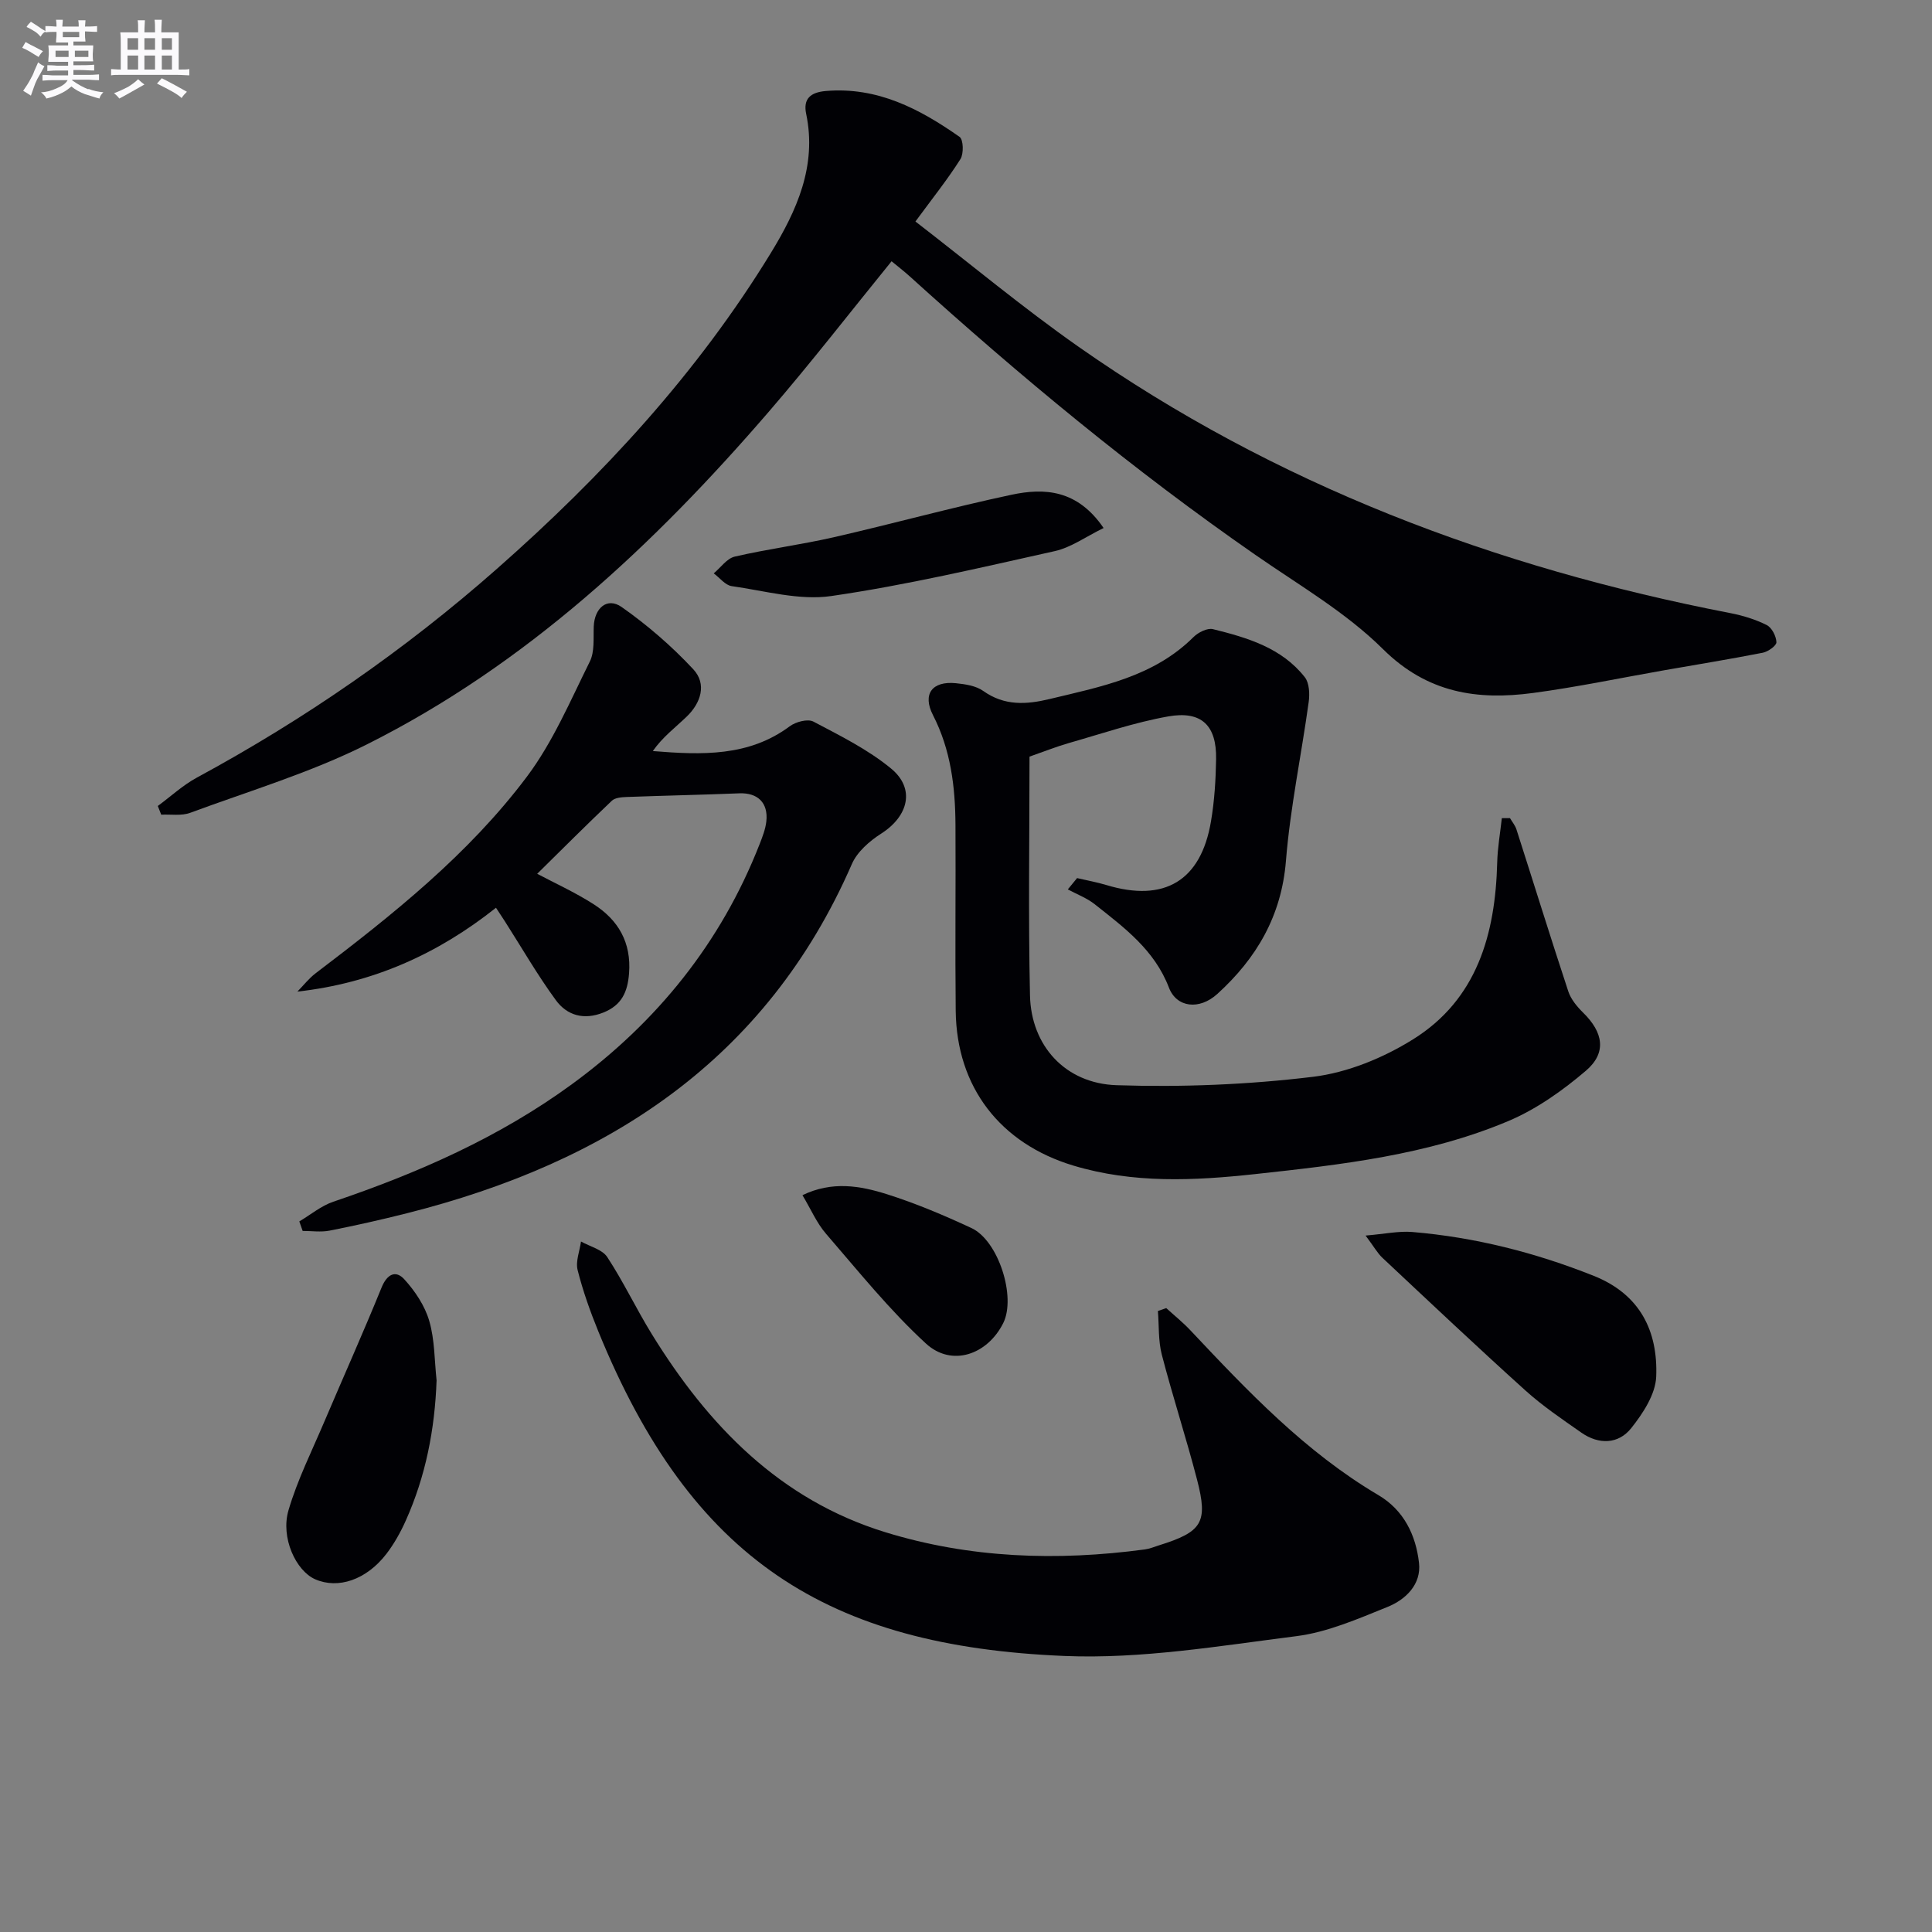
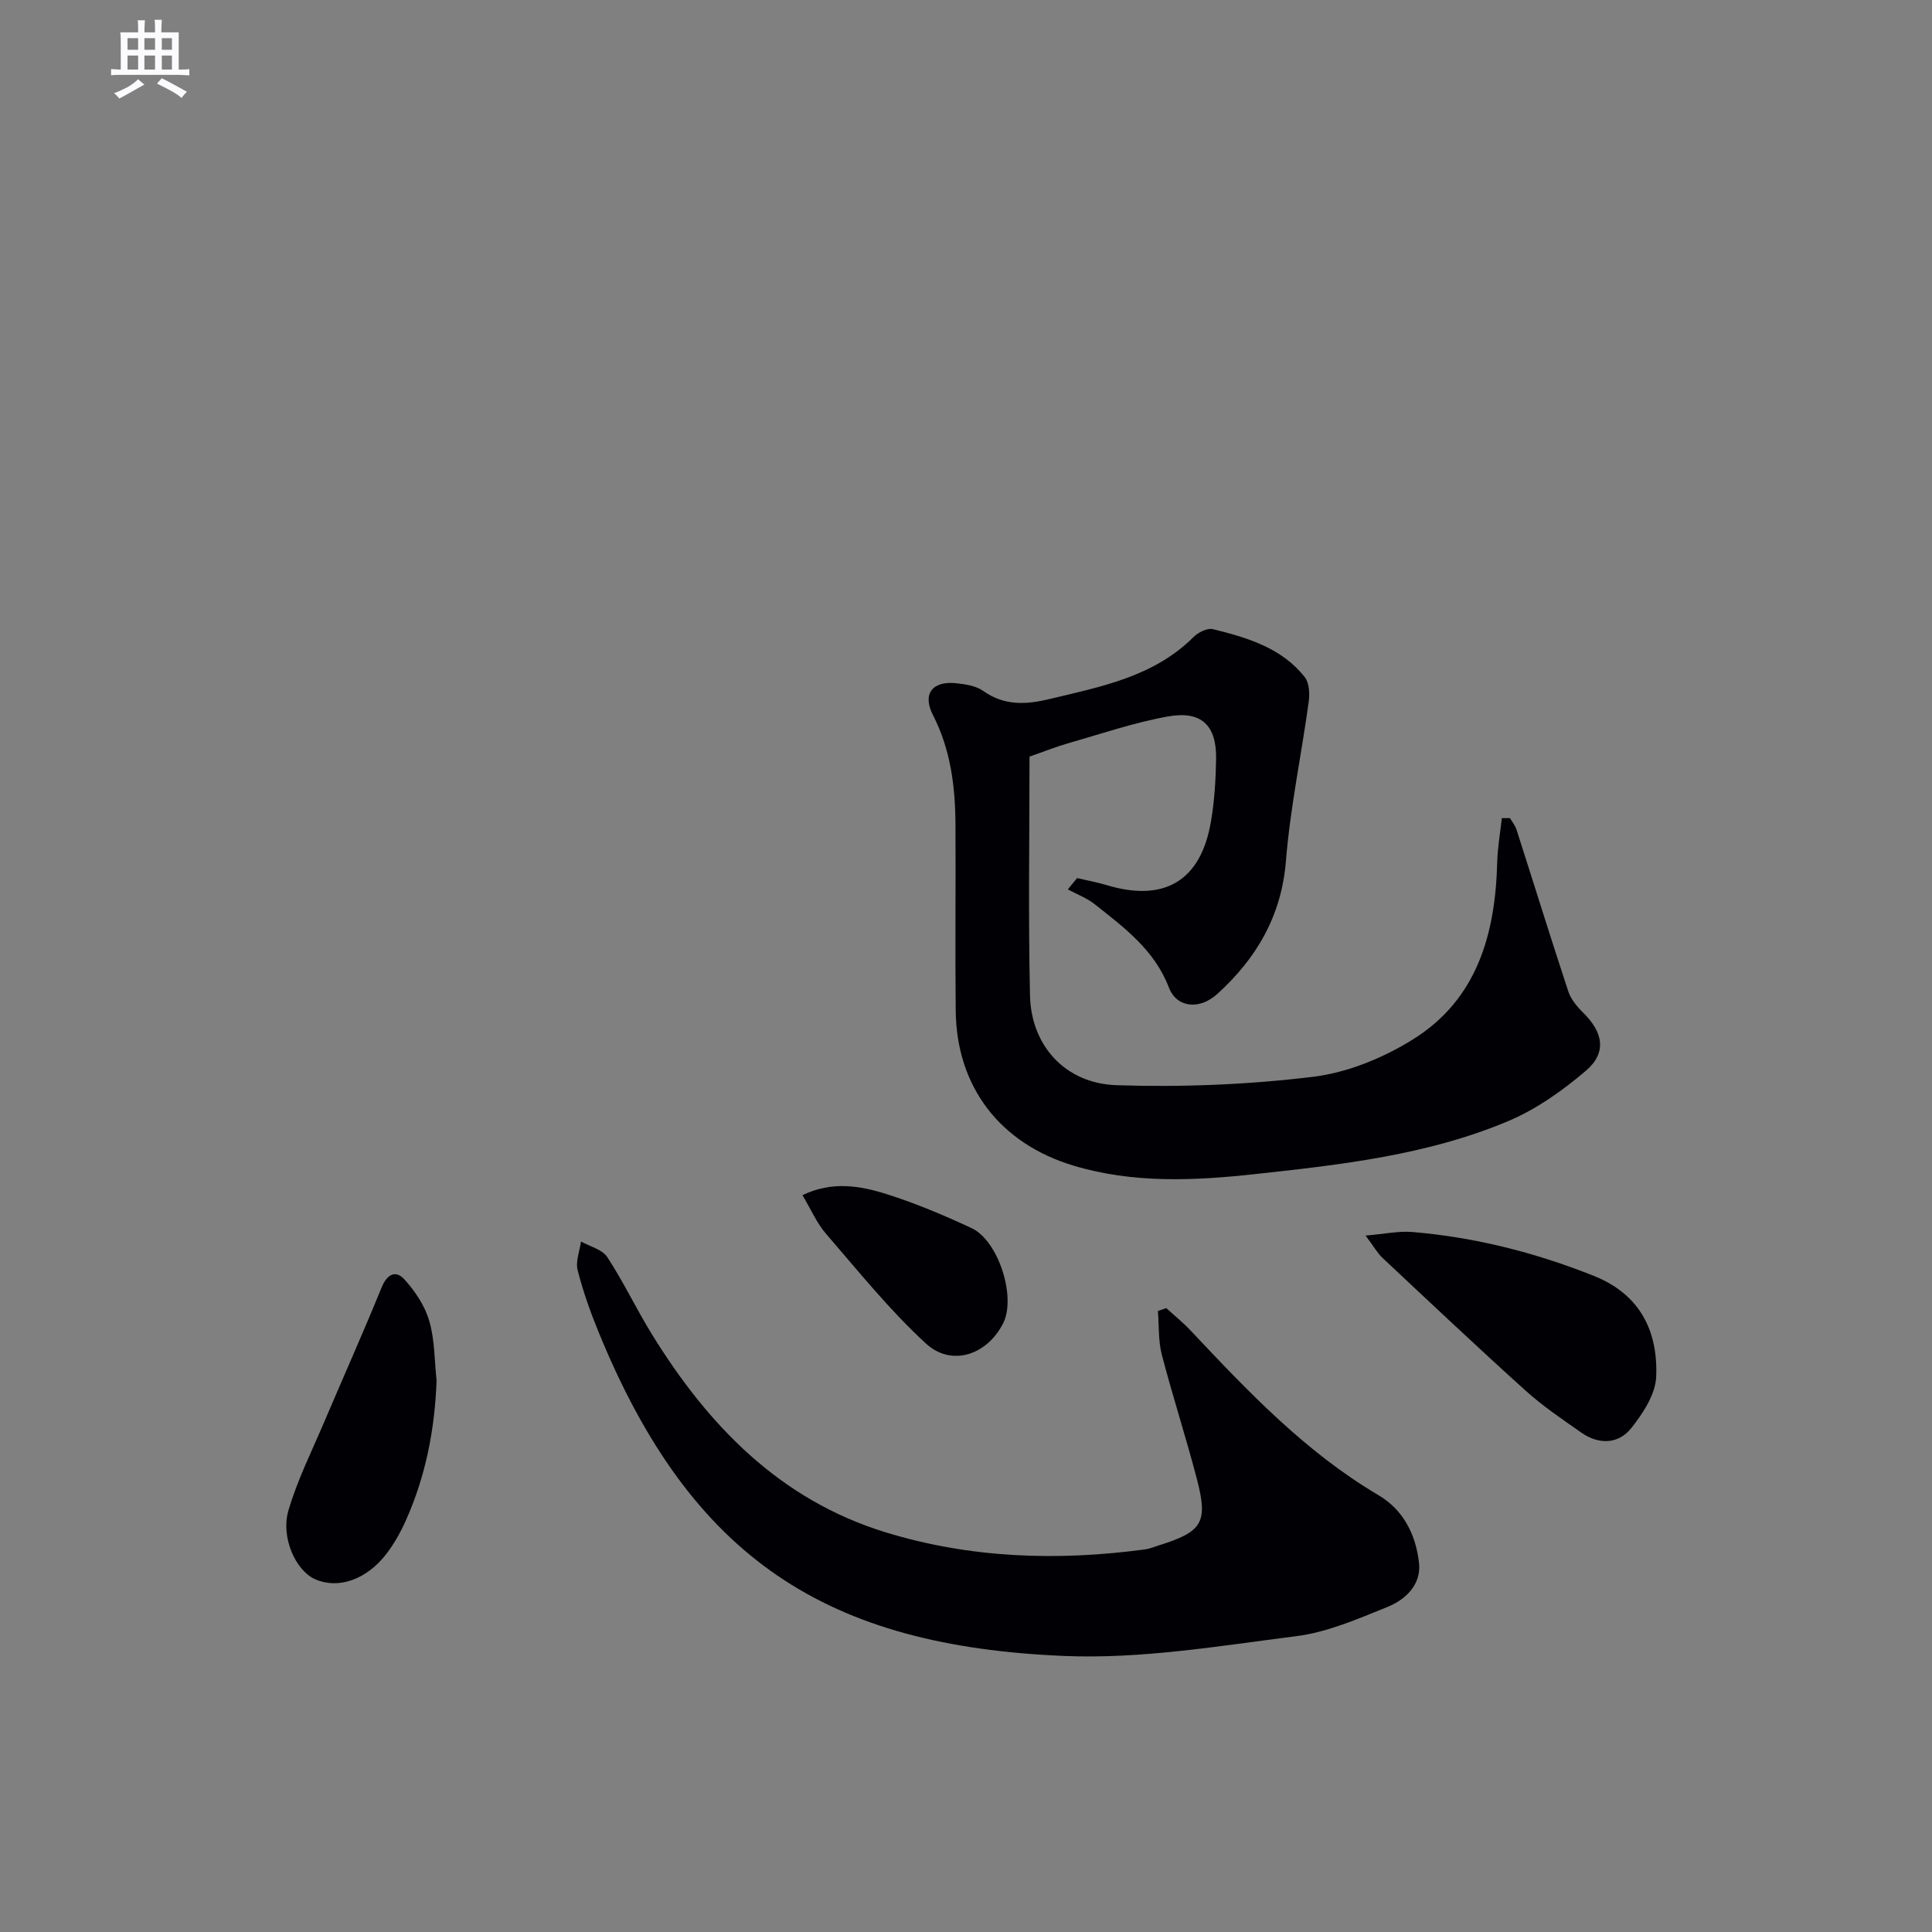
<svg xmlns="http://www.w3.org/2000/svg" enable-background="new 0 0 400 400" viewBox="0 0 400 400">
  <rect x="0" y="0" width="400" height="400" fill="#808080" stroke="none" />
  <g fill="#010105">
-     <path d="m184.59 54.09c-8.51 10.47-16.66 20.99-25.34 31.06-23.86 27.68-50.32 52.44-83.29 68.97-11.64 5.84-24.32 9.63-36.6 14.17-1.8.66-3.98.28-5.98.38-.24-.6-.48-1.2-.71-1.8 2.68-1.97 5.17-4.29 8.06-5.86 22.34-12.09 43.11-26.45 62.15-43.24 21.84-19.24 41.48-40.48 56.73-65.42 5.31-8.69 9.56-17.97 7.3-28.77-.66-3.13.89-4.47 4.08-4.74 10.65-.9 19.41 3.69 27.68 9.5.8.56.88 3.48.18 4.6-2.64 4.17-5.74 8.05-9.32 12.92 11.33 8.74 22.18 17.8 33.71 25.89 40.79 28.6 86.34 45.77 135.02 55.19 2.58.5 5.19 1.3 7.52 2.47 1.06.53 1.96 2.3 2.01 3.55.02.72-1.72 1.96-2.82 2.18-6.84 1.34-13.72 2.46-20.58 3.66-8.99 1.58-17.93 3.46-26.97 4.67-11.57 1.55-21.9.03-31.08-9.07-7.69-7.63-17.41-13.26-26.41-19.51-25.22-17.5-48.79-37.04-71.52-57.62-1.22-1.11-2.54-2.12-3.82-3.18z" />
    <path d="m213.15 156.65c0 16.5-.27 32.99.1 49.47.23 10.34 7.26 18.21 17.94 18.56 13.54.44 27.22-.11 40.66-1.74 7.15-.87 14.54-3.91 20.71-7.76 13.26-8.27 17.04-21.79 17.42-36.62.08-3.06.62-6.11.96-9.17h1.69c.45.77 1.06 1.49 1.33 2.32 3.59 11.18 7.06 22.4 10.74 33.55.54 1.63 1.81 3.16 3.07 4.4 4.17 4.08 4.93 8.3.58 12.02-4.84 4.13-10.29 7.99-16.11 10.44-16.7 7.03-34.59 9.03-52.44 10.97-12.62 1.37-25.18 1.96-37.58-1.77-15.13-4.56-24.18-16.24-24.35-32.05-.14-12.83.02-25.66-.05-38.49-.04-7.87-.97-15.54-4.66-22.73-2.23-4.35-.17-7.09 4.74-6.6 1.95.2 4.17.53 5.68 1.61 4.39 3.12 8.95 2.82 13.75 1.66 10.66-2.56 21.51-4.6 29.77-12.82.97-.97 2.87-1.93 4.03-1.64 7.11 1.76 14.22 3.85 19.01 9.94.95 1.21 1.04 3.47.81 5.15-1.51 10.97-3.82 21.86-4.71 32.88-.92 11.42-6.1 20.19-14.21 27.56-3.71 3.37-8.42 2.84-10.01-1.3-2.99-7.82-9.25-12.43-15.36-17.27-1.64-1.3-3.71-2.07-5.58-3.08.64-.78 1.28-1.56 1.92-2.34 2.03.48 4.09.84 6.07 1.44 12 3.63 19.57-.86 21.65-13.18.72-4.24.99-8.59 1.06-12.9.12-6.96-3.01-10.06-9.93-8.83-6.97 1.24-13.75 3.57-20.59 5.52-2.54.73-4.99 1.71-8.11 2.8z" />
-     <path d="m111.22 180.91c3.57 1.9 7.82 3.82 11.7 6.31 5.09 3.26 7.81 7.9 7.32 14.3-.3 3.88-1.53 6.6-5.33 8.12-4.04 1.61-7.51.6-9.83-2.57-3.82-5.22-7.06-10.86-10.55-16.32-.53-.83-1.07-1.64-1.84-2.81-12.05 9.57-25.47 15.61-41.12 17.36 1.25-1.27 2.36-2.71 3.76-3.78 15.93-12.11 31.64-24.59 43.73-40.68 5.4-7.18 9.01-15.74 13.05-23.86 1.03-2.06.72-4.83.82-7.29.16-3.82 2.79-6.11 5.78-4.01 5.34 3.75 10.38 8.11 14.83 12.89 2.84 3.05 1.58 6.97-1.38 9.81-2.36 2.27-5.01 4.25-7 7.12 10.24.83 19.89 1.16 28.36-5.14 1.24-.92 3.72-1.58 4.89-.96 5.54 2.92 11.29 5.77 16.08 9.72 5.05 4.16 3.6 9.86-2.05 13.47-2.41 1.54-4.97 3.77-6.07 6.3-17.74 40.7-50.71 61.85-92.12 72.3-5.31 1.34-10.65 2.54-16.02 3.6-1.79.35-3.71.06-5.57.06-.23-.66-.46-1.31-.69-1.97 2.34-1.38 4.52-3.23 7.04-4.08 17.56-5.95 34.38-13.34 49.42-24.34 17.61-12.88 30.82-29.24 38.82-49.64.6-1.54 1.23-3.13 1.41-4.75.43-3.87-1.8-5.97-5.58-5.82-7.79.31-15.59.47-23.39.76-1.03.04-2.36.15-3.02.78-5.25 4.99-10.38 10.12-15.45 15.12z" />
    <path d="m241.46 270.83c1.68 1.53 3.47 2.97 5.02 4.62 11.87 12.61 23.78 25.17 38.89 34.09 5.29 3.12 7.77 8.3 8.42 14.03.51 4.46-2.76 7.62-6.55 9.14-6.12 2.47-12.4 5.22-18.84 6.04-15.94 2.02-32.08 4.76-48.02 4.1-49.02-2.03-77.23-19.92-96.5-67.19-1.69-4.14-3.2-8.39-4.29-12.71-.45-1.8.43-3.93.7-5.91 1.86 1.05 4.4 1.64 5.44 3.23 3.36 5.12 5.99 10.71 9.21 15.93 11.65 18.91 26.49 34.29 48.33 41.02 17.55 5.41 35.61 6.01 53.77 3.57.98-.13 1.92-.53 2.87-.83 9-2.81 10.24-4.71 7.92-13.64-2.25-8.66-5.04-17.19-7.29-25.85-.75-2.89-.56-6.02-.81-9.04.59-.2 1.16-.4 1.73-.6z" />
    <path d="m282.73 255.81c4.04-.34 6.89-.97 9.67-.74 12.98 1.09 25.48 4.26 37.59 9.09 9.57 3.82 13.28 11.42 12.91 20.85-.14 3.65-2.73 7.6-5.16 10.66-2.67 3.36-6.72 3.47-10.34.94-3.95-2.76-7.97-5.48-11.54-8.69-10.01-9.03-19.81-18.28-29.64-27.5-1.02-.95-1.73-2.26-3.49-4.61z" />
    <path d="m90.39 285.79c-.36 10.12-2.25 19.83-6.38 29.04-1.08 2.41-2.4 4.78-4 6.87-4.14 5.39-10.01 7.37-14.78 5.26-3.96-1.75-7.17-8.61-5.5-14.28 1.85-6.3 4.84-12.26 7.42-18.34 3.94-9.26 8.06-18.45 11.85-27.77 1.13-2.77 2.91-3.67 4.7-1.71 2.23 2.44 4.26 5.48 5.17 8.62 1.15 3.92 1.07 8.19 1.52 12.31z" />
-     <path d="m228.49 109.32c-3.69 1.8-6.73 4.03-10.1 4.78-15.35 3.42-30.71 7.04-46.26 9.3-6.65.97-13.77-1.08-20.64-2.05-1.34-.19-2.48-1.73-3.72-2.64 1.44-1.2 2.72-3.09 4.35-3.47 6.78-1.57 13.72-2.46 20.5-4.01 12.29-2.81 24.45-6.17 36.77-8.79 6.87-1.47 13.67-1.07 19.1 6.88z" />
    <path d="m166.14 247.45c6.14-2.97 11.94-1.95 17.46-.21 5.98 1.89 11.82 4.36 17.52 7.01 5.61 2.61 9.29 14.28 6.59 19.68-3.28 6.56-10.67 9.14-16.01 4.23-7.51-6.9-13.98-14.97-20.68-22.72-1.92-2.21-3.11-5.04-4.88-7.99z" />
  </g>
-   <path d="m6.8 9.5c.6.3 1.3.7 2.1 1.1-.4.4-.7.8-.9 1.2-.7-.4-1.3-.8-1.8-1.1s-1.1-.6-1.6-.8c.2-.4.5-.8.7-1.2.4.2.8.5 1.5.8zm.9 6.9c-.3.6-.5 1.1-.7 1.7s-.4 1.1-.6 1.7c-.6-.4-1.1-.7-1.6-1 .7-1 1.2-1.8 1.5-2.4.3-.5.6-1.1.8-1.7.3-.6.5-1.2.8-1.8.3.3.8.6 1.3.8-.7 1.3-1.2 2.2-1.5 2.7zm.1-11c.4.3 1 .7 1.7 1.1-.5.2-.8.6-1.1 1.1-.5-.6-1-1-1.4-1.2s-.9-.6-1.5-.8c.2-.4.5-.7.9-1.1.5.3.9.6 1.4.9zm10.5 13c1 .4 2 .6 3.1.7-.4.4-.7.8-.8 1.3-.9-.2-1.9-.6-3-.9-1-.4-2-.9-2.8-1.6-.5.4-1.1.9-1.9 1.3s-1.9.9-3.3 1.2c-.1-.3-.5-.8-1.1-1.3 1 0 2.1-.3 3.2-.8 1.2-.5 1.9-1 2.3-1.7h-3.2c-.4 0-1 0-2 .1v-1.2c1 0 1.7.1 2 .1h3.3v-1h-2.3c-.2 0-.9 0-2 .1v-1.2c1.2 0 1.9.1 2 .1h2.3v-.8h-4.1c0-.7.1-1.2.1-1.6 0-.5 0-1.1-.1-1.8h4.1v-.6h-2.5c0-.6.1-1.1.1-1.6v-.6h-.5c-.4 0-1 0-1.8.1v-1.3c1.2 0 1.9.1 2.1.1h.2c0-.3 0-.8-.1-1.4h1.4c0 .6-.1 1-.1 1.4h3.4c0-.4 0-.8-.1-1.3h1.5c0 .4-.1.9-.1 1.3.7 0 1.5 0 2.5-.1v1.2c-1 0-1.8-.1-2.5-.1v.6c0 .3 0 .8.1 1.5h-2.5v.8h4.1c0 .7-.1 1.3-.1 1.8s0 1 .1 1.5h-4.1v.8h1.4c.8 0 1.8 0 2.9-.1v1.2c-1 0-1.9-.1-2.8-.1h-1.5v1h3.2c.3 0 1 0 2.1-.1v1.2c-1.1 0-1.8-.1-2.1-.1h-3.4l-.1.1c1.4 1 2.4 1.5 3.4 1.9zm-4.1-6.6v-1.3h-2.7v1.3zm2.2-4.1v-1.1h-3.4v1.1zm1.9 4.1v-1.3h-2.8v1.3z" fill="#fbfafc" />
  <path d="m37 6.7v2.3 5.4c1 0 1.8 0 2.2-.1v1.3c-.6 0-1.5-.1-2.5-.1h-11.9c-.7 0-1.3 0-1.8.1v-1.3c.5 0 1.1.1 2 .1v-5.2c0-1 0-1.8-.1-2.5h3.7c0-1.3 0-2.1-.1-2.5h1.5c0 .4-.1 1.3-.1 2.5h2.2c0-1.2 0-2.1-.1-2.6h1.5c0 .4-.1 1.3-.1 2.6zm-12.3 13.7c-.3-.4-.7-.8-1.1-1.1 1.1-.4 2.1-.9 2.9-1.3.8-.5 1.5-1 2.1-1.6.4.4.9.8 1.3 1.1-2.5 1.4-4.2 2.4-5.2 2.9zm3.9-10.1v-2.4h-2.2v2.4zm0 4.1v-2.9h-2.2v2.9zm3.5-4.1v-2.4h-2.2v2.4zm0 4.1v-2.9h-2.2v2.9zm.4 2.9 1-1.1c.6.3 1.4.7 2.5 1.3s2 1.1 2.7 1.5c-.4.4-.8.8-1.1 1.3-.8-.8-2.5-1.7-5.1-3zm3.1-7v-2.4h-2.1v2.4zm0 4.1v-2.9h-2.1v2.9z" fill="#fbfafc" />
</svg>